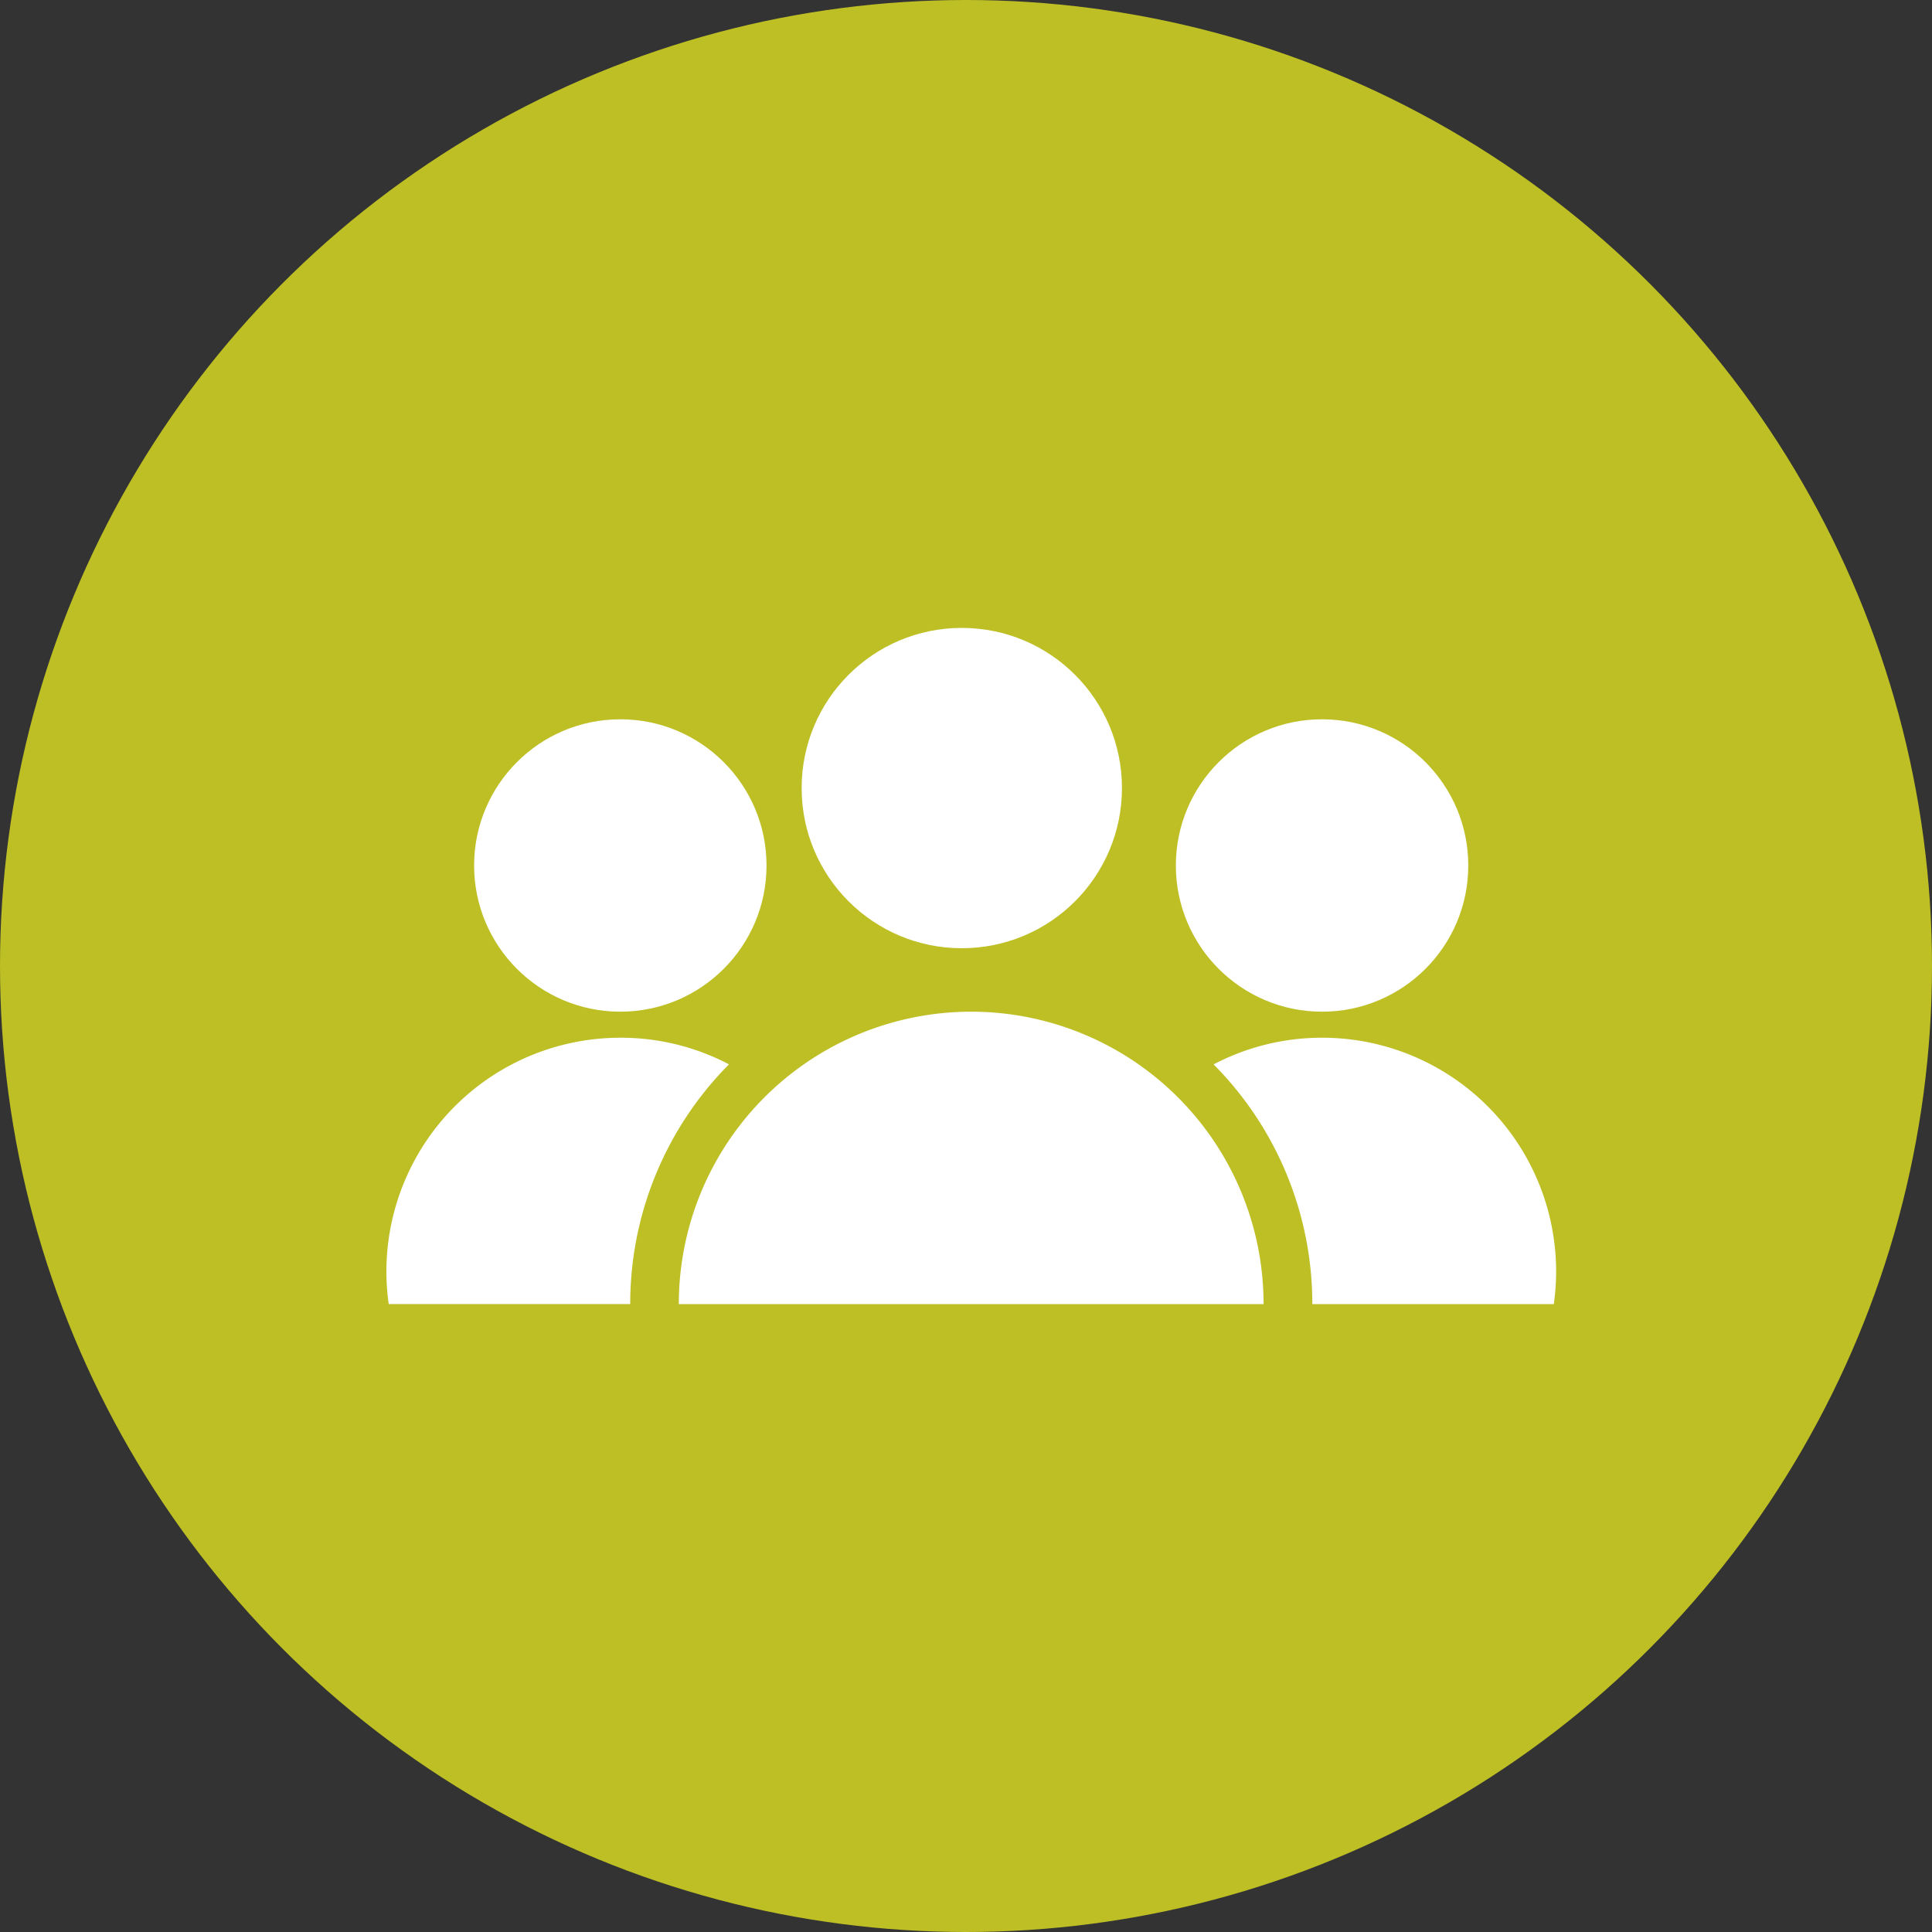
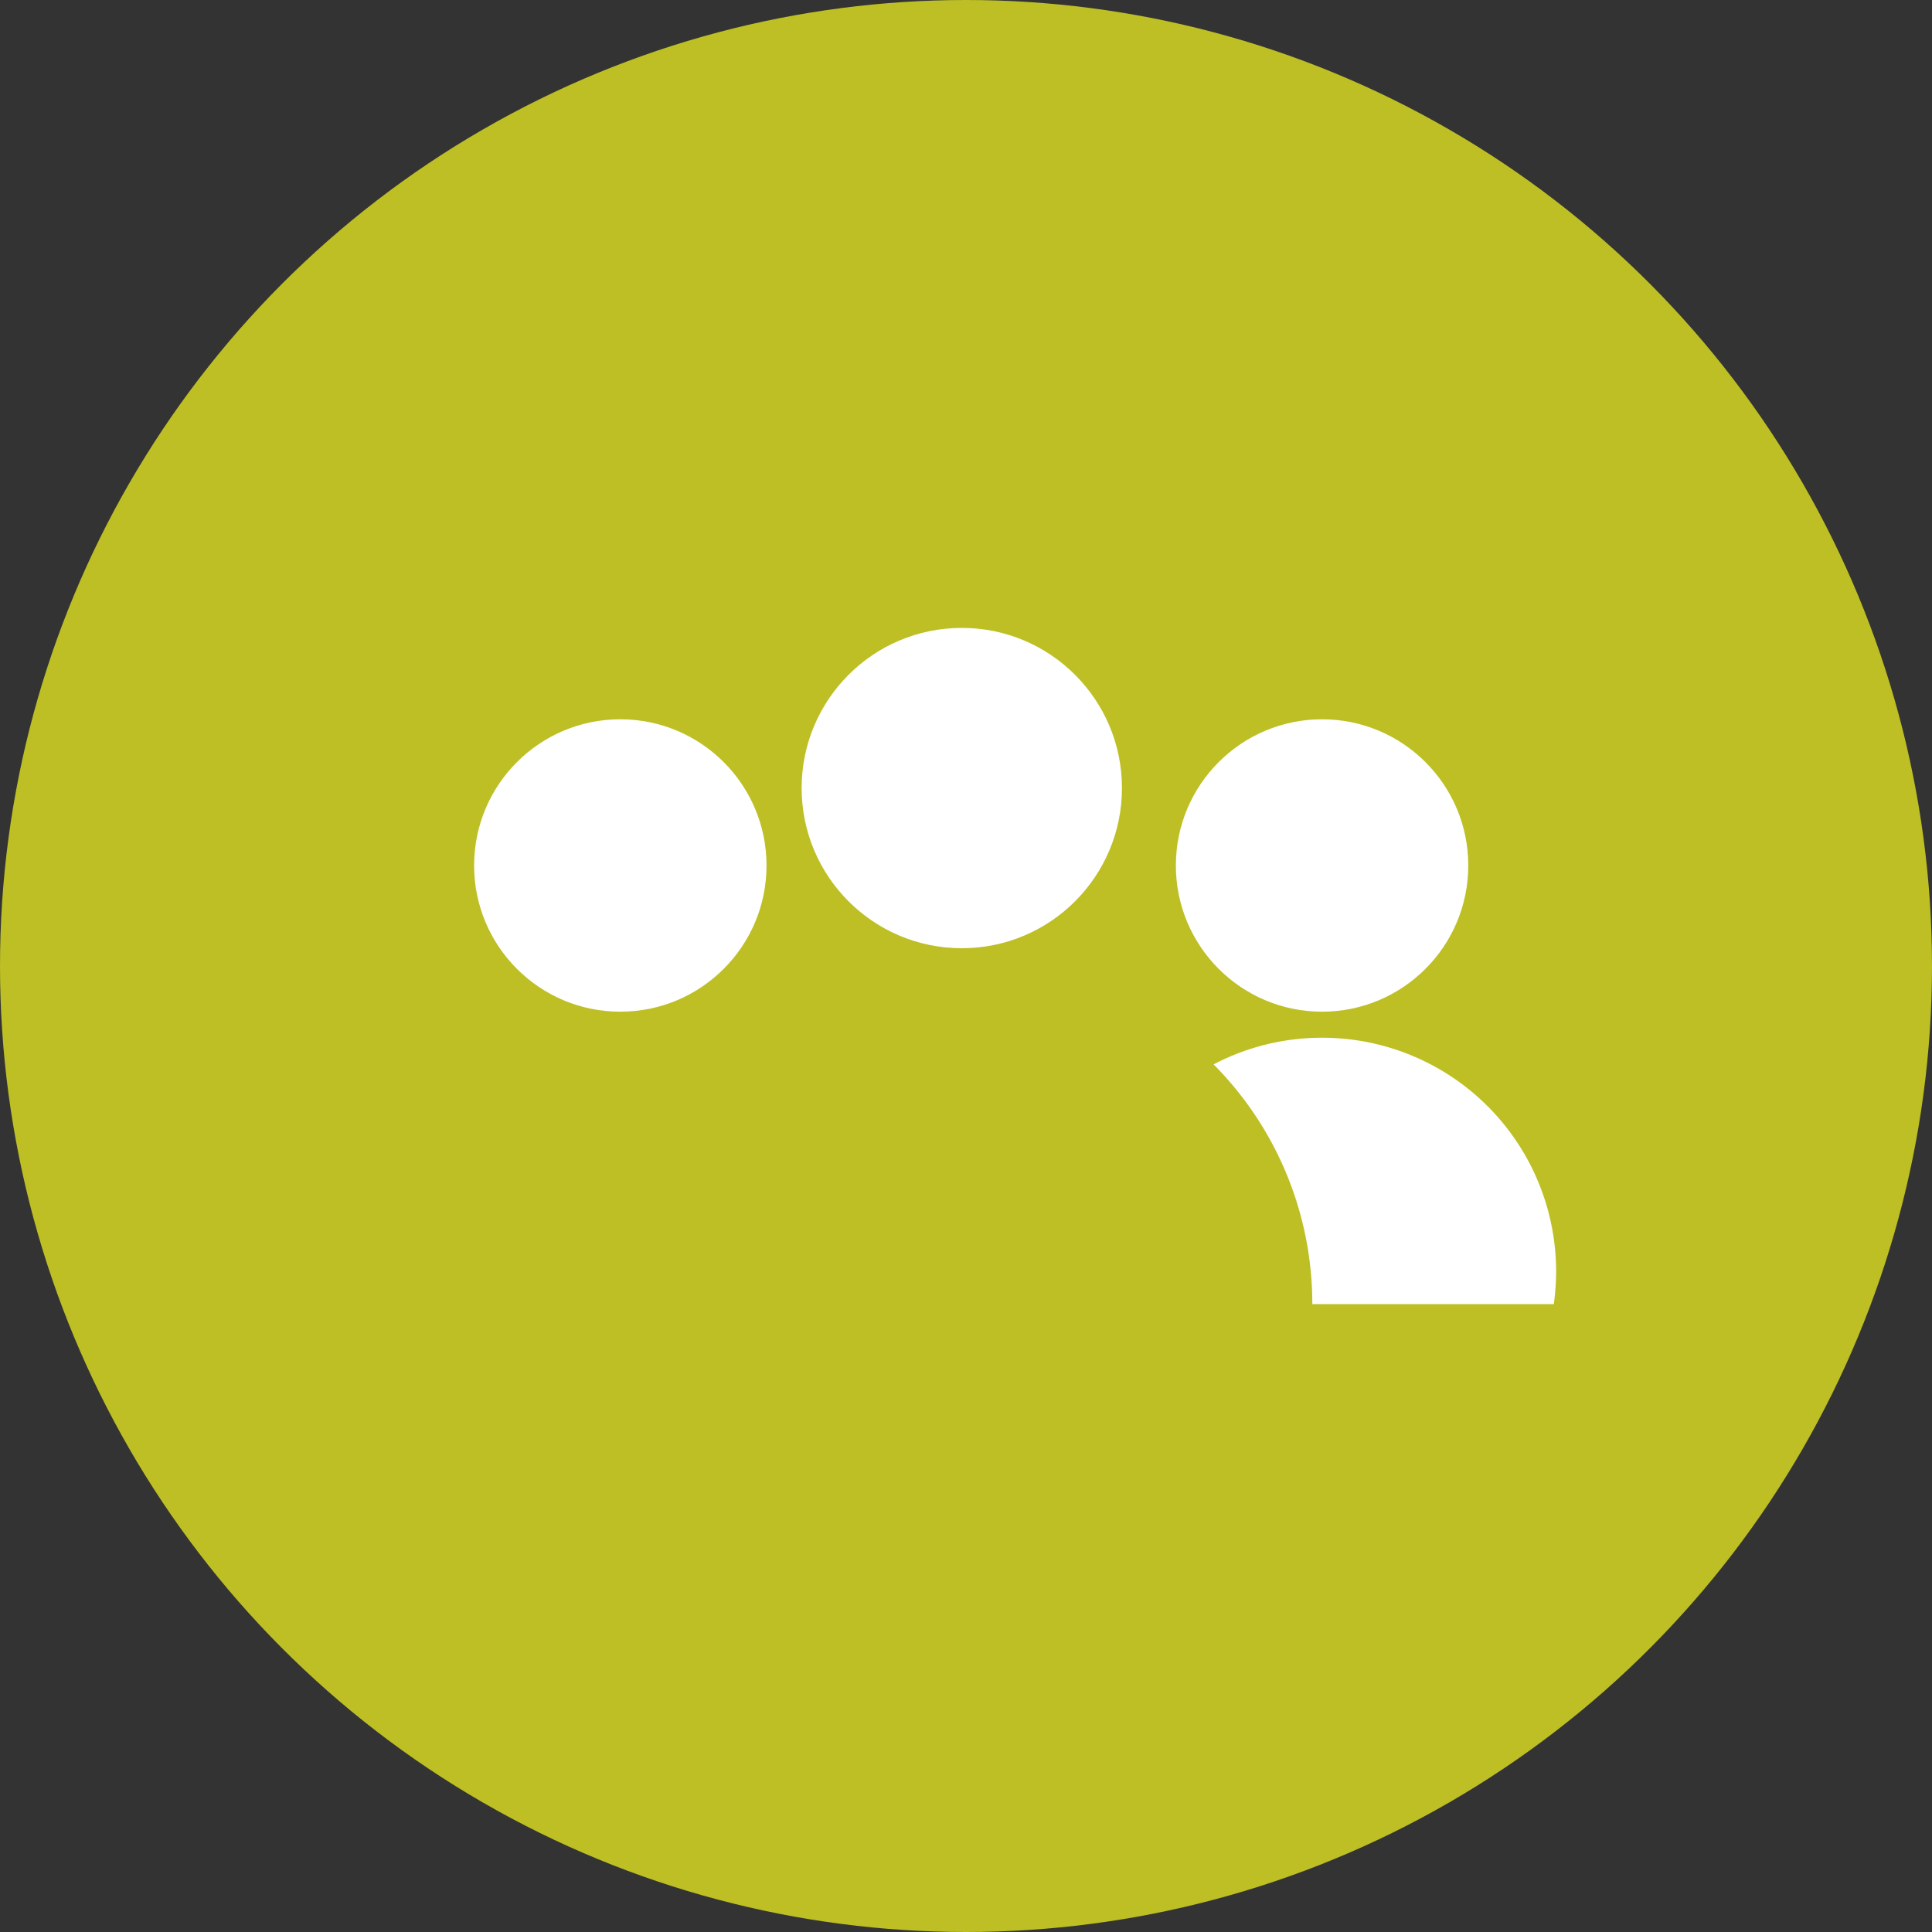
<svg xmlns="http://www.w3.org/2000/svg" width="40" height="40" viewBox="0 0 40 40">
  <rect x="0" y="0" width="40" height="40" fill="#333333" stroke="none" />
  <defs>
    <style>.a{fill:#bdbf24;}.b{fill:#fff;}</style>
  </defs>
  <circle class="a" cx="20" cy="20" r="20" />
  <g transform="translate(-52 -173)">
-     <path class="b" d="M72.108,193.946A6.054,6.054,0,0,0,66.054,200H78.161A6.054,6.054,0,0,0,72.108,193.946Z" />
    <circle class="b" cx="3.027" cy="3.027" r="3.027" transform="translate(76.345 187.892)" />
    <path class="b" d="M79.372,194.485a4.823,4.823,0,0,0-2.246.552A7.03,7.03,0,0,1,79.17,200h5a5.038,5.038,0,0,0,.048-.672,4.842,4.842,0,0,0-4.842-4.843Z" />
-     <path class="b" d="M64.843,194.485A4.842,4.842,0,0,0,60,199.327h0a4.725,4.725,0,0,0,.048.672h5a7.036,7.036,0,0,1,2.045-4.963A4.81,4.81,0,0,0,64.843,194.485Z" />
    <circle class="b" cx="3.316" cy="3.316" r="3.316" transform="translate(68.597 186)" />
    <circle class="b" cx="3.027" cy="3.027" r="3.027" transform="translate(61.816 187.892)" />
  </g>
</svg>